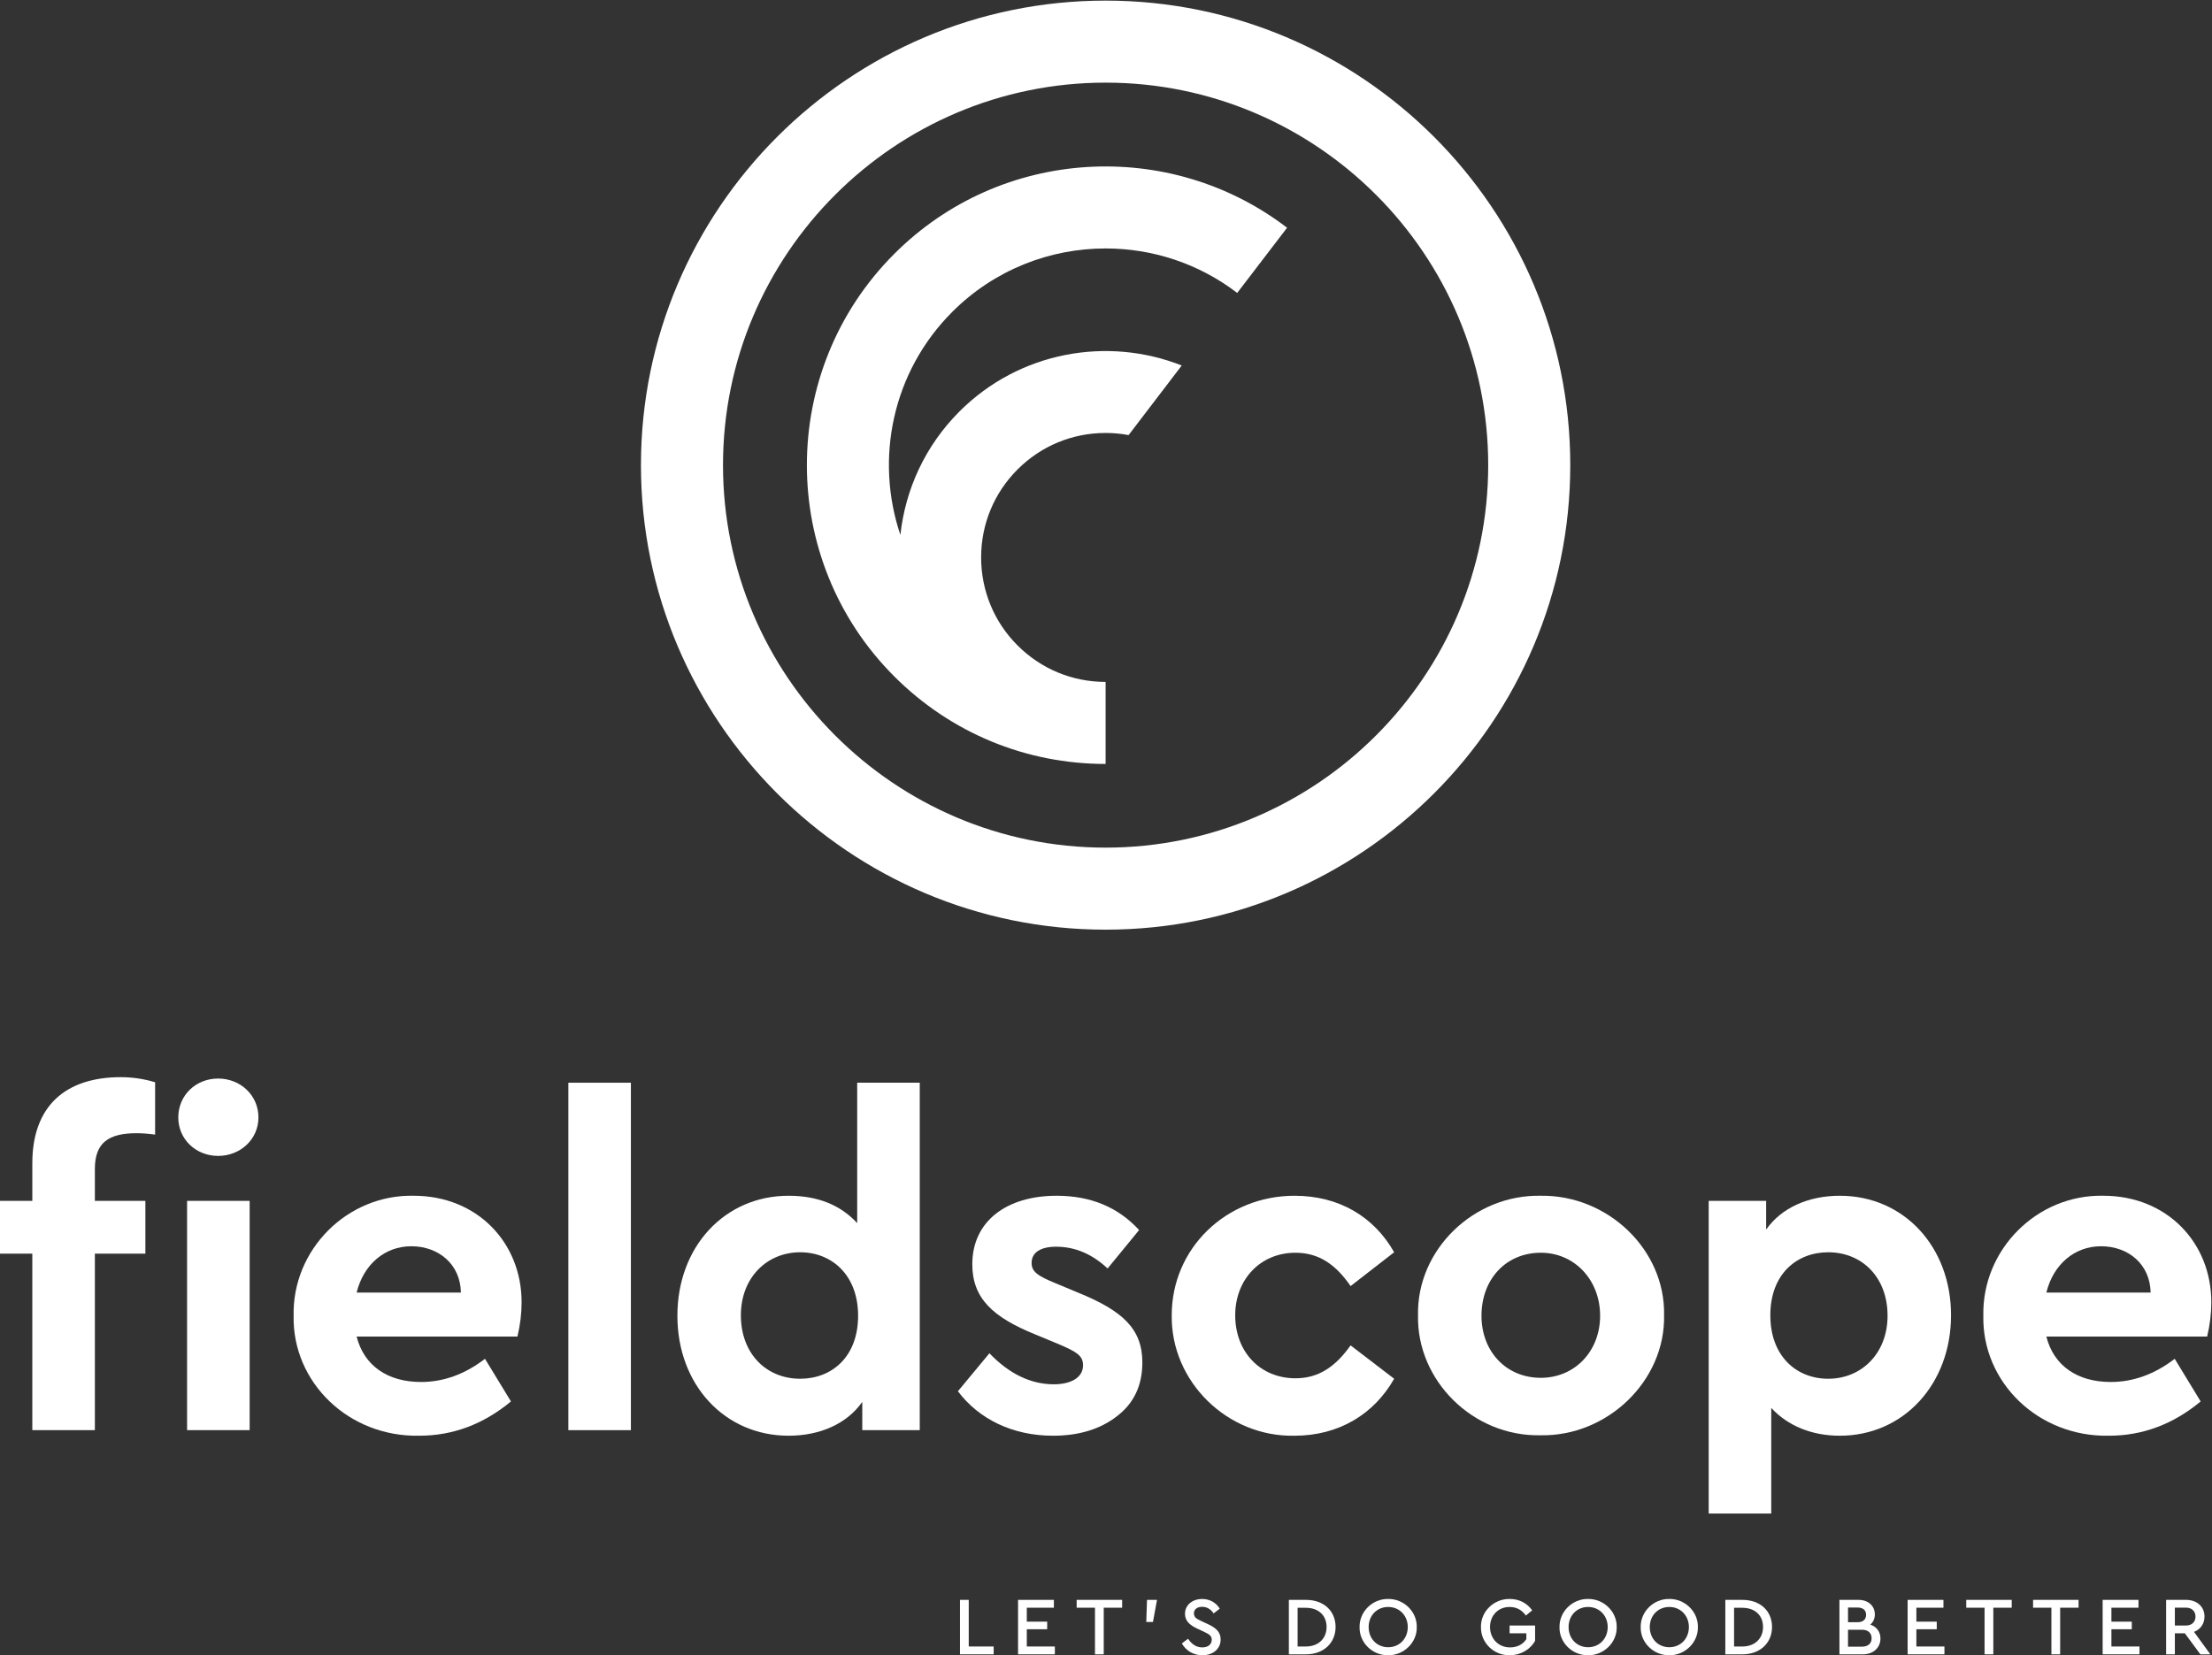
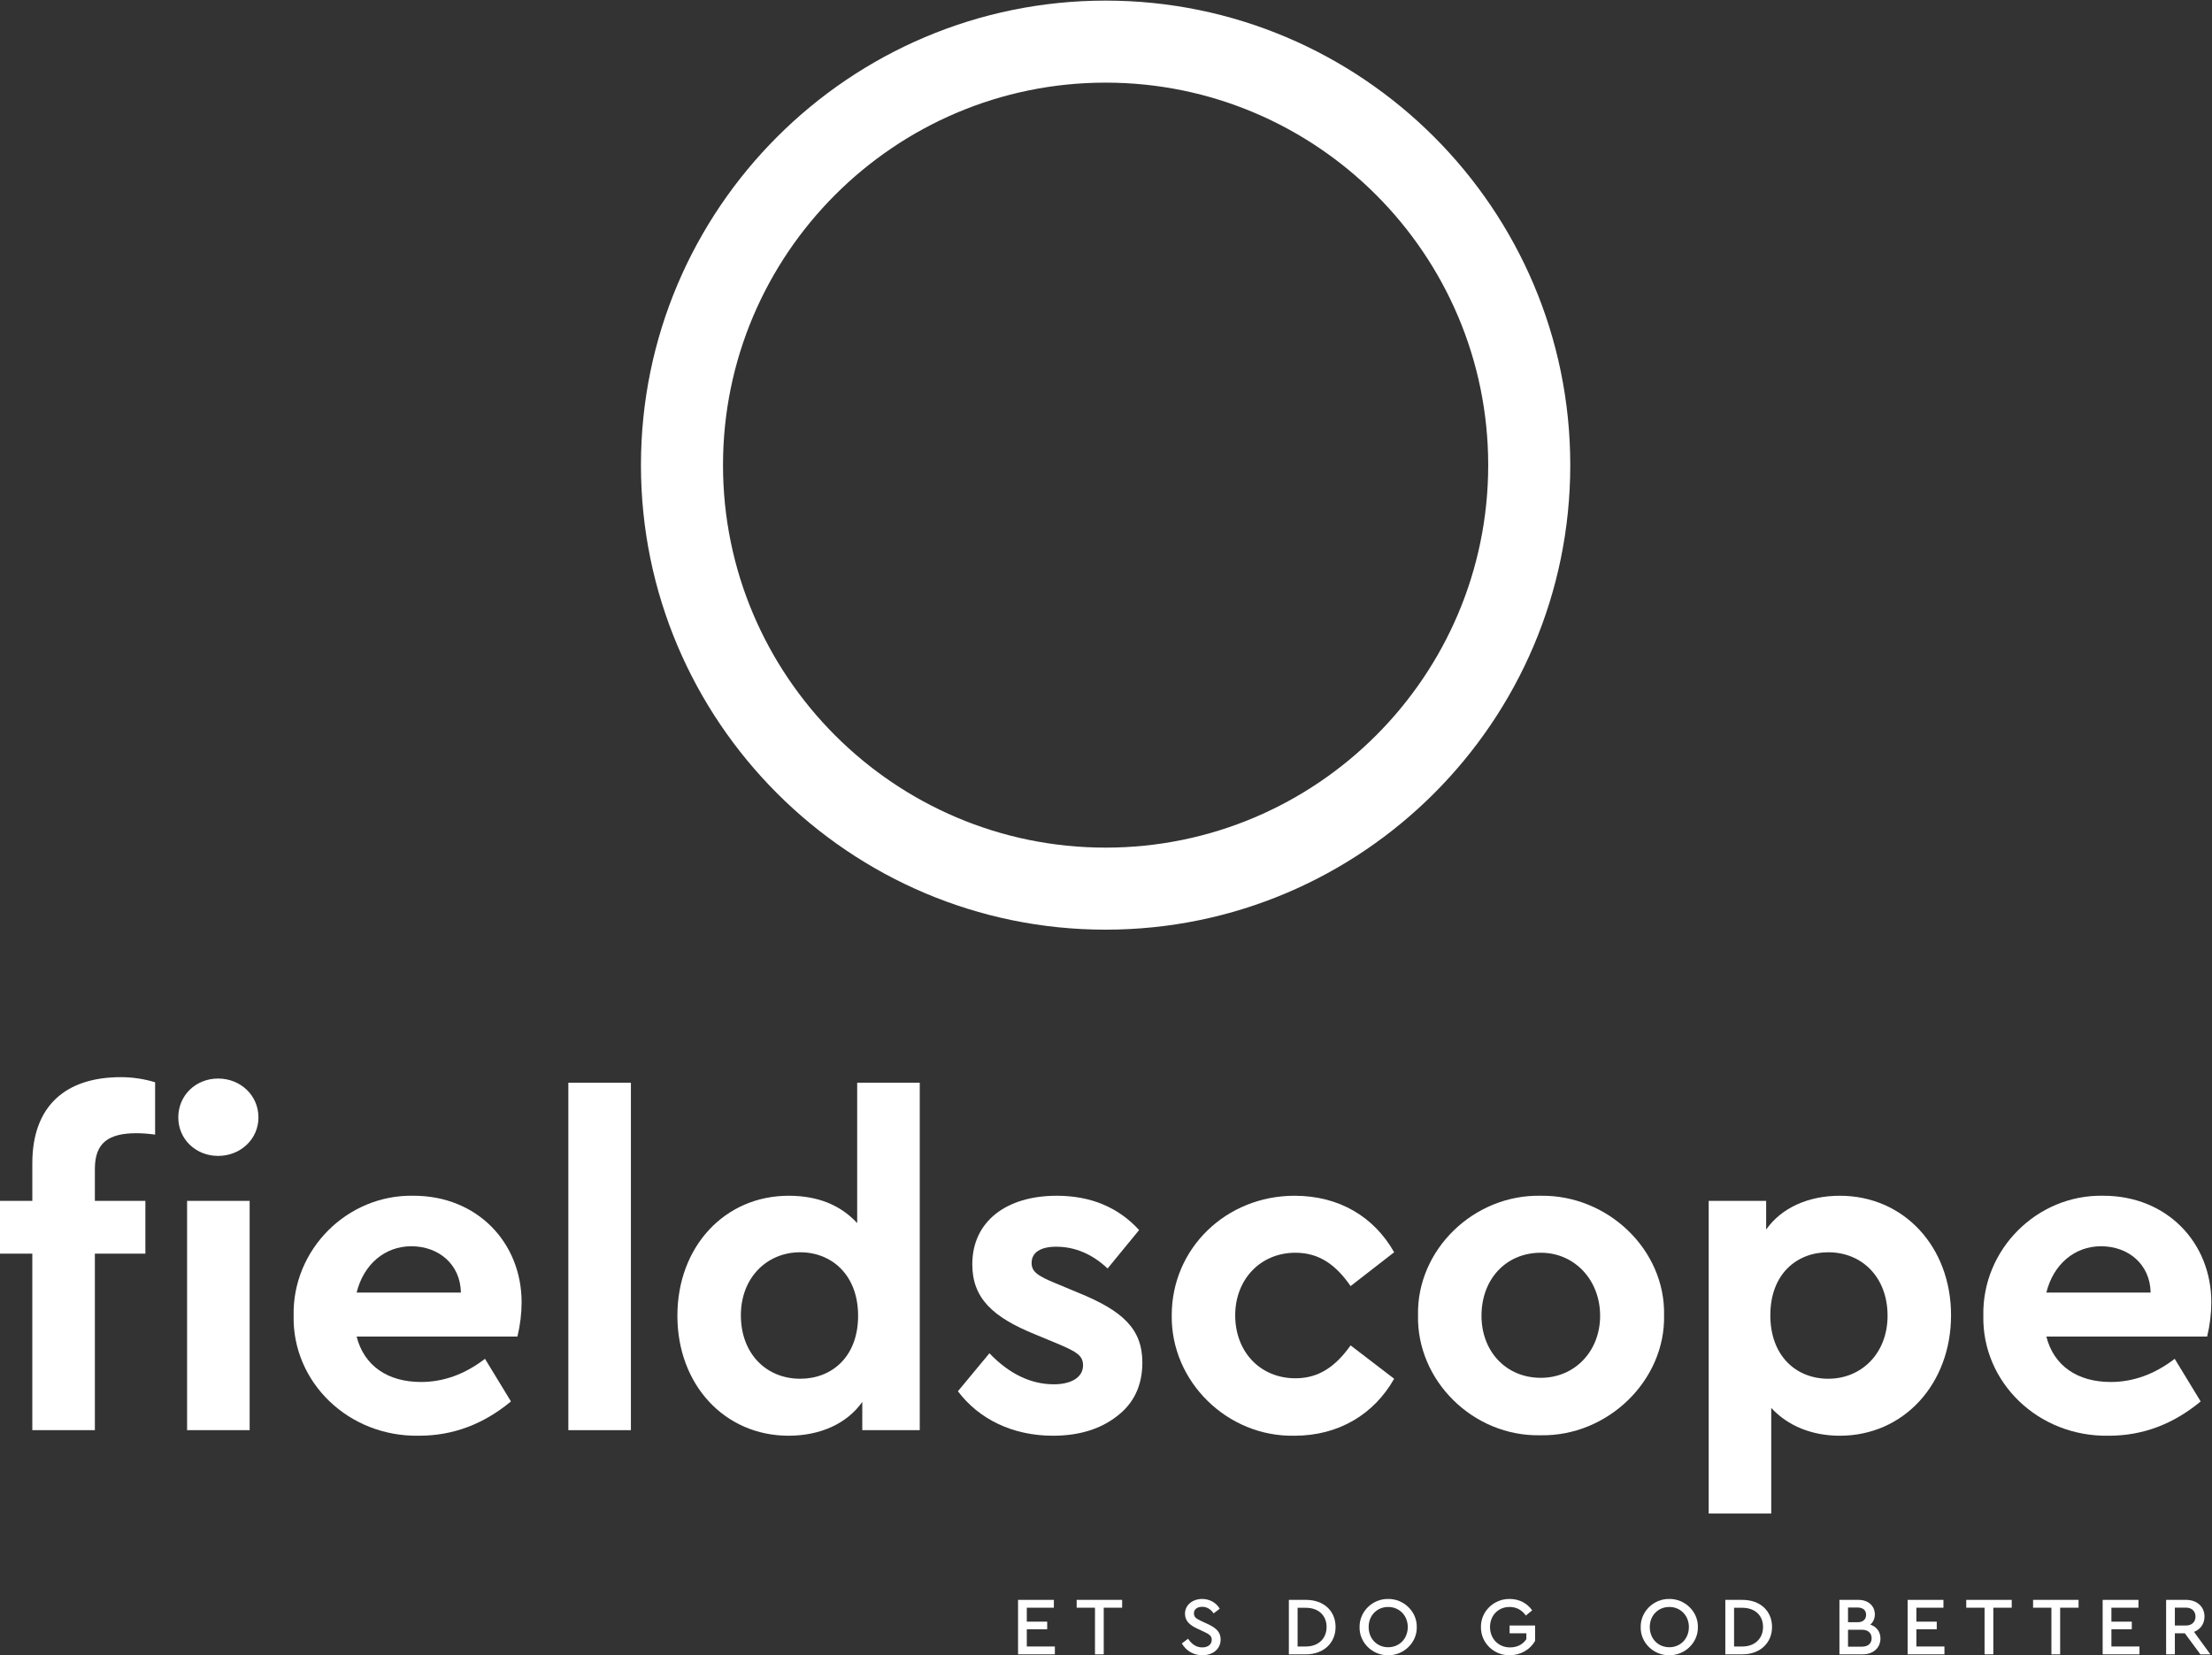
<svg xmlns="http://www.w3.org/2000/svg" xmlns:ns1="http://sodipodi.sourceforge.net/DTD/sodipodi-0.dtd" xmlns:ns2="http://www.inkscape.org/namespaces/inkscape" version="1.1" id="svg10" xml:space="preserve" width="933.333" height="698.528" viewBox="0 0 933.333 698.528" ns1:docname="Fieldscope-logo-rgb-vert-tagline-white.svg" ns2:version="1.0.1 (c497b03c, 2020-09-10)">
  <rect x="0" y="0" width="933.333" height="698.528" fill="#333333" stroke="none" />
  <defs id="defs14" />
  <ns1:namedview pagecolor="#000000" bordercolor="#666666" borderopacity="1" objecttolerance="10" gridtolerance="10" guidetolerance="10" ns2:pageopacity="0" ns2:pageshadow="2" ns2:window-width="1792" ns2:window-height="1092" id="namedview12" showgrid="false" ns2:zoom="0.52800003" ns2:cx="540.53026" ns2:cy="277.29427" ns2:window-x="0" ns2:window-y="0" ns2:window-maximized="1" ns2:current-layer="g18" ns2:document-rotation="0" ns2:pagecheckerboard="true" fit-margin-top="0" fit-margin-left="0" fit-margin-right="0" fit-margin-bottom="0" showborder="true" />
  <g id="g18" ns2:groupmode="layer" ns2:label="ink_ext_XXXXXX" transform="matrix(1.333,0,0,-1.333,-200,1015.931)">
    <g id="g20" transform="scale(0.1)">
      <path d="m 5000,4937.61 c -667.78,0 -1211.06,543.28 -1211.06,1211.06 0,667.79 543.28,1211.07 1211.06,1211.07 667.78,0 1211.06,-543.28 1211.06,-1211.07 0,-667.78 -543.28,-1211.06 -1211.06,-1211.06 z m 0,2681.87 c -811.01,0 -1470.81,-659.8 -1470.81,-1470.81 0,-811 659.8,-1470.81 1470.81,-1470.81 811.01,0 1470.81,659.81 1470.81,1470.81 0,811.01 -659.8,1470.81 -1470.81,1470.81" style="fill:#ffffff;fill-opacity:1;fill-rule:nonzero;stroke:none" id="path22" />
-       <path d="m 4331.06,6817.57 c -368.84,-368.84 -368.84,-969.05 0,-1337.89 178.63,-178.62 416.2,-277.13 668.94,-277.13 v 259.75 c -105.29,0 -204.2,40.96 -278.72,115.48 -74.33,74.33 -115.29,173.43 -115.29,278.73 0,105.1 40.96,204.2 115.29,278.53 74.52,74.53 173.43,115.49 278.72,115.49 24.58,0 48.96,-2.2 72.73,-6.8 l 168.24,220.39 c -234.97,92.9 -513.5,44.36 -703.31,-145.26 -109.5,-109.49 -171.83,-248.16 -187.22,-391.21 -81.12,239.76 -26.38,515.69 164.24,706.31 133.87,133.86 309.5,200.8 485.32,200.8 147.06,0 294.12,-46.96 416.6,-140.86 l 157.84,206.39 c -370.43,283.92 -904.51,256.35 -1243.38,-82.72" style="fill:#ffffff;fill-opacity:1;fill-rule:nonzero;stroke:none" id="path24" />
-       <path d="m 4539.07,2555.83 h 27.7 v -147.61 h 78.9 v -24.82 h -106.6 v 172.43" style="fill:#ffffff;fill-opacity:1;fill-rule:nonzero;stroke:none" id="path26" />
      <path d="m 4722.85,2555.83 h 113.4 v -24.81 h -85.7 v -44.16 h 64.54 v -24.03 h -64.54 v -54.61 h 88.83 v -24.82 h -116.53 v 172.43" style="fill:#ffffff;fill-opacity:1;fill-rule:nonzero;stroke:none" id="path28" />
      <path d="m 4966.38,2531.02 h -58.01 v 24.81 h 143.97 v -24.81 h -58.27 V 2383.4 h -27.69 v 147.62" style="fill:#ffffff;fill-opacity:1;fill-rule:nonzero;stroke:none" id="path30" />
-       <path d="m 5131.09,2555.83 h 31.62 l -12.81,-70.01 h -21.16 l 2.35,70.01" style="fill:#ffffff;fill-opacity:1;fill-rule:nonzero;stroke:none" id="path32" />
      <path d="m 5260.94,2432.77 c 11.49,-16.71 25.33,-27.43 45.2,-27.43 17.76,0 29.78,9.41 29.78,24.05 0,12.28 -7.31,17.51 -25.34,25.86 l -19.09,8.89 c -25.07,11.5 -40.22,24.82 -40.22,47.79 0,28.23 24.56,46.78 54.34,46.78 24.3,0 44.95,-12.27 55.65,-30.82 l -19.33,-14.9 c -9.15,13.59 -21.69,20.9 -36.32,20.9 -14.63,0 -26.13,-7.31 -26.13,-20.9 1.05,-13.59 7.06,-15.93 24.05,-24.56 l 19.33,-8.88 c 27.95,-12.8 41.27,-26.39 41.27,-49.12 0,-30.04 -24.55,-49.9 -57.73,-49.9 -28.23,0 -51.73,14.11 -65.06,37.36 l 19.6,14.88" style="fill:#ffffff;fill-opacity:1;fill-rule:nonzero;stroke:none" id="path34" />
      <path d="m 5633.9,2408.22 c 39.96,0 65.57,25.61 65.57,61.66 0,36.58 -25.35,60.87 -65.57,60.87 h -26.15 v -122.53 z m -53.84,147.61 h 54.08 c 56.44,0 93.8,-35 93.8,-85.95 0,-50.16 -37.62,-86.48 -93.8,-86.48 h -54.08 v 172.43" style="fill:#ffffff;fill-opacity:1;fill-rule:nonzero;stroke:none" id="path36" />
      <path d="m 5894.55,2533.37 c -35.8,0 -61.92,-27.18 -61.92,-63.49 0,-36.84 26.12,-64.01 61.92,-64.01 35.27,0 61.91,27.17 61.91,64.01 0,36.06 -26.64,63.49 -61.91,63.49 z m -0.26,25.34 c 48.85,0.78 91.7,-39.72 90.65,-89.09 1.05,-49.38 -41.8,-89.87 -90.65,-89.09 -49.38,-0.78 -91.45,39.71 -90.39,89.09 -0.79,49.37 41.26,89.87 90.39,89.09" style="fill:#ffffff;fill-opacity:1;fill-rule:nonzero;stroke:none" id="path38" />
      <path d="m 6279,2558.71 c 30.04,0 54.87,-13.06 71.32,-36.05 l -20.11,-16.47 c -12.81,18.03 -30.05,27.18 -51.46,27.18 -36.33,0 -61.92,-27.18 -61.92,-63.49 0,-36.84 26.38,-64.54 63.47,-64.54 22.74,0 40.76,9.67 51.48,26.13 v 18.56 h -53.03 v 24.55 h 80.72 v -48.59 c -15.42,-27.42 -45.72,-45.46 -80.47,-45.46 -50.42,-0.78 -91.7,39.71 -90.91,89.09 -1.06,49.37 41.01,89.87 90.91,89.09" style="fill:#ffffff;fill-opacity:1;fill-rule:nonzero;stroke:none" id="path40" />
-       <path d="m 6527.41,2533.37 c -35.81,0 -61.92,-27.18 -61.92,-63.49 0,-36.84 26.11,-64.01 61.92,-64.01 35.27,0 61.91,27.17 61.91,64.01 0,36.06 -26.64,63.49 -61.91,63.49 z m -0.27,25.34 c 48.86,0.78 91.7,-39.72 90.66,-89.09 1.04,-49.38 -41.8,-89.87 -90.66,-89.09 -49.38,-0.78 -91.45,39.71 -90.39,89.09 -0.78,49.37 41.27,89.87 90.39,89.09" style="fill:#ffffff;fill-opacity:1;fill-rule:nonzero;stroke:none" id="path42" />
      <path d="m 6784.4,2533.37 c -35.81,0 -61.92,-27.18 -61.92,-63.49 0,-36.84 26.11,-64.01 61.92,-64.01 35.27,0 61.91,27.17 61.91,64.01 0,36.06 -26.64,63.49 -61.91,63.49 z m -0.27,25.34 c 48.86,0.78 91.7,-39.72 90.66,-89.09 1.04,-49.38 -41.8,-89.87 -90.66,-89.09 -49.37,-0.78 -91.44,39.71 -90.39,89.09 -0.78,49.37 41.27,89.87 90.39,89.09" style="fill:#ffffff;fill-opacity:1;fill-rule:nonzero;stroke:none" id="path44" />
      <path d="m 7015.45,2408.22 c 39.96,0 65.58,25.61 65.58,61.66 0,36.58 -25.36,60.87 -65.58,60.87 h -26.13 v -122.53 z m -53.83,147.61 h 54.08 c 56.43,0 93.79,-35 93.79,-85.95 0,-50.16 -37.61,-86.48 -93.79,-86.48 h -54.08 v 172.43" style="fill:#ffffff;fill-opacity:1;fill-rule:nonzero;stroke:none" id="path46" />
      <path d="m 7394.4,2461.26 h -44.41 v -53.56 h 44.41 c 19.07,0 30.31,10.19 30.31,26.65 0,16.45 -11.24,26.91 -30.31,26.91 z m -44.41,70.28 v -46.51 h 30.56 c 16.99,0 26.66,9.15 26.66,23.53 0,14.35 -9.67,22.98 -26.66,22.98 z m 46.76,-148.14 h -73.94 v 172.43 h 60.35 c 31.1,0 51.74,-19.33 51.74,-45.97 0,-13.34 -4.96,-24.31 -14.37,-32.4 20.11,-6.53 32.13,-22.73 32.13,-43.89 0,-29.01 -22.2,-50.17 -55.91,-50.17" style="fill:#ffffff;fill-opacity:1;fill-rule:nonzero;stroke:none" id="path48" />
      <path d="m 7538.67,2555.83 h 113.39 v -24.81 h -85.69 v -44.16 h 64.53 v -24.03 h -64.53 v -54.61 h 88.83 v -24.82 h -116.53 v 172.43" style="fill:#ffffff;fill-opacity:1;fill-rule:nonzero;stroke:none" id="path50" />
      <path d="m 7782.22,2531.02 h -57.99 v 24.81 h 143.95 v -24.81 h -58.27 V 2383.4 h -27.69 v 147.62" style="fill:#ffffff;fill-opacity:1;fill-rule:nonzero;stroke:none" id="path52" />
      <path d="m 7993.79,2531.02 h -58.01 v 24.81 h 143.98 v -24.81 h -58.28 V 2383.4 h -27.69 v 147.62" style="fill:#ffffff;fill-opacity:1;fill-rule:nonzero;stroke:none" id="path54" />
      <path d="m 8156.03,2555.83 h 113.38 v -24.81 h -85.69 v -44.16 h 64.53 v -24.03 h -64.53 v -54.61 h 88.83 v -24.82 h -116.52 v 172.43" style="fill:#ffffff;fill-opacity:1;fill-rule:nonzero;stroke:none" id="path56" />
      <path d="m 8384.58,2474.58 h 34.75 c 19.08,0 30.57,11.5 30.57,28.22 0,16.98 -11.49,28.47 -30.57,28.47 h -34.75 z m 80.73,-91.18 -49.12,66.63 h -31.61 v -66.63 h -27.7 v 172.43 h 62.96 c 34.75,0 58.53,-21.68 58.53,-52.77 0,-22.72 -12.53,-40.5 -33.17,-48.59 l 51.73,-71.07 h -31.62" style="fill:#ffffff;fill-opacity:1;fill-rule:nonzero;stroke:none" id="path58" />
      <path d="m 2092.57,3819.22 h 198.02 v -726.06 h -198.02 z m 98.29,387.25 c 70.41,0 127.6,-52.82 127.6,-123.23 0,-68.93 -57.19,-121.73 -127.6,-121.73 -70.42,0 -126.15,52.8 -126.15,121.73 0,70.41 55.73,123.23 126.15,123.23 z m -390.18,-387.25 h 159.88 v -167.2 h -159.88 v -558.86 h -198.01 v 558.86 H 1500 v 167.2 h 102.67 v 118.82 c 0,181.87 105.61,272.82 280.14,272.82 38.14,0 74.82,-5.87 108.55,-16.13 v -165.75 c -21.98,2.93 -41.07,4.4 -58.66,4.4 -89.48,0 -132.02,-30.8 -132.02,-112.95 v -101.21" style="fill:#ffffff;fill-opacity:1;fill-rule:nonzero;stroke:none" id="path60" />
      <path d="m 2959.28,3528.8 c -1.46,89.47 -70.41,146.68 -156.96,146.68 -83.6,0 -151.06,-57.21 -173.07,-146.68 z m -330.03,-139.34 c 23.46,-92.41 98.28,-143.76 203.9,-143.76 71.87,0 139.32,24.95 202.4,73.34 l 82.16,-134.94 c -86.54,-71.87 -183.37,-108.54 -290.44,-108.54 -224.41,-4.4 -401.9,170.14 -397.48,379.91 -4.42,209.75 170.14,384.3 379.88,379.89 200.94,0 341.77,-148.15 341.77,-337.36 0,-35.21 -4.41,-71.89 -13.2,-108.54 h -508.99" style="fill:#ffffff;fill-opacity:1;fill-rule:nonzero;stroke:none" id="path62" />
      <path d="m 3299.41,4193.26 h 198.01 v -1100.1 h -198.01 v 1100.1" style="fill:#ffffff;fill-opacity:1;fill-rule:nonzero;stroke:none" id="path64" />
      <path d="m 4033.24,3656.42 c -105.61,0 -187.75,-80.69 -187.75,-199.49 0,-121.74 80.68,-200.96 187.75,-200.96 99.76,0 183.34,68.95 183.34,199.5 0,129.06 -83.58,200.95 -183.34,200.95 z m 378.46,536.84 v -1100.1 h -181.9 v 89.48 c -48.42,-68.95 -133.45,-107.08 -233.22,-107.08 -202.42,0 -352.01,161.34 -352.01,379.91 0,218.54 149.59,379.89 352.01,379.89 92.4,0 164.27,-29.33 217.1,-86.54 v 444.44 h 198.02" style="fill:#ffffff;fill-opacity:1;fill-rule:nonzero;stroke:none" id="path66" />
      <path d="m 4632.27,3336.65 c 63.1,-66 132.01,-98.28 203.87,-98.28 52.84,0 92.45,20.55 92.45,60.15 0,30.8 -20.52,42.53 -74.81,66 l -77.73,32.27 c -133.51,54.27 -198.01,114.41 -198.01,221.48 0,136.41 108.52,217.09 266.92,217.09 108.58,0 195.12,-36.67 261.12,-108.54 l -99.76,-121.74 c -48.43,45.46 -102.67,68.93 -162.81,68.93 -48.43,0 -77.73,-17.59 -77.73,-51.34 0,-27.86 19.03,-41.07 76.28,-64.52 l 70.36,-29.35 c 140.82,-57.21 203.93,-114.41 203.93,-221.48 0,-71.88 -26.45,-129.09 -80.69,-170.15 -52.83,-41.08 -120.29,-61.61 -202.42,-61.61 -127.61,0 -234.68,52.81 -300.68,140.81 l 99.71,120.28" style="fill:#ffffff;fill-opacity:1;fill-rule:nonzero;stroke:none" id="path68" />
      <path d="m 5597.99,3835.36 c 142.27,0 252.3,-67.47 315.35,-178.94 l -137.87,-107.08 c -45.47,66 -98.26,105.61 -174.53,105.61 -111.48,0 -190.71,-85.08 -190.71,-198.02 0,-115.88 79.23,-199.5 190.71,-199.5 74.77,0 127.6,38.16 174.53,104.16 l 137.87,-105.62 c -63.05,-111.48 -174.53,-180.41 -315.35,-180.41 -212.7,-4.4 -391.63,171.61 -388.67,381.37 0,212.68 173.07,378.43 388.67,378.43" style="fill:#ffffff;fill-opacity:1;fill-rule:nonzero;stroke:none" id="path70" />
      <path d="m 6377.56,3654.95 c -110.03,0 -187.76,-83.61 -187.76,-199.48 0,-112.95 77.73,-196.55 187.76,-196.55 107.07,0 187.74,83.6 187.74,196.55 0,112.94 -80.67,199.48 -187.74,199.48 z m 0,180.41 c 212.68,2.93 394.58,-171.61 390.17,-378.43 4.41,-206.82 -178.94,-384.3 -391.63,-379.91 -212.69,-4.39 -391.63,173.09 -387.21,379.91 -4.42,206.82 175.97,382.84 388.67,378.43" style="fill:#ffffff;fill-opacity:1;fill-rule:nonzero;stroke:none" id="path72" />
      <path d="m 7287.42,3656.42 c -99.75,0 -183.34,-68.94 -183.34,-199.49 0,-129.08 82.13,-200.96 183.34,-200.96 105.63,0 187.76,80.68 187.76,199.5 0,121.74 -80.68,200.95 -187.76,200.95 z m 36.66,-580.86 c -87.99,0 -164.26,30.8 -217.1,88.01 v -334.43 h -198.01 v 990.08 h 181.89 v -90.93 c 48.38,68.94 133.47,107.07 233.22,107.07 202.42,0 352.01,-161.35 352.01,-378.43 0,-217.09 -149.59,-381.37 -352.01,-381.37" style="fill:#ffffff;fill-opacity:1;fill-rule:nonzero;stroke:none" id="path74" />
      <path d="m 8307.84,3528.8 c -1.45,89.47 -70.41,146.68 -156.95,146.68 -83.63,0 -151.1,-57.21 -173.08,-146.68 z m -330.03,-139.34 c 23.44,-92.41 98.26,-143.76 203.88,-143.76 71.86,0 139.33,24.95 202.42,73.34 l 82.14,-134.94 c -86.54,-71.87 -183.35,-108.54 -290.42,-108.54 -224.4,-4.4 -401.89,170.14 -397.48,379.91 -4.41,209.75 170.12,384.3 379.85,379.89 200.97,0 341.8,-148.15 341.8,-337.36 0,-35.21 -4.4,-71.89 -13.22,-108.54 h -508.97" style="fill:#ffffff;fill-opacity:1;fill-rule:nonzero;stroke:none" id="path76" />
    </g>
  </g>
</svg>